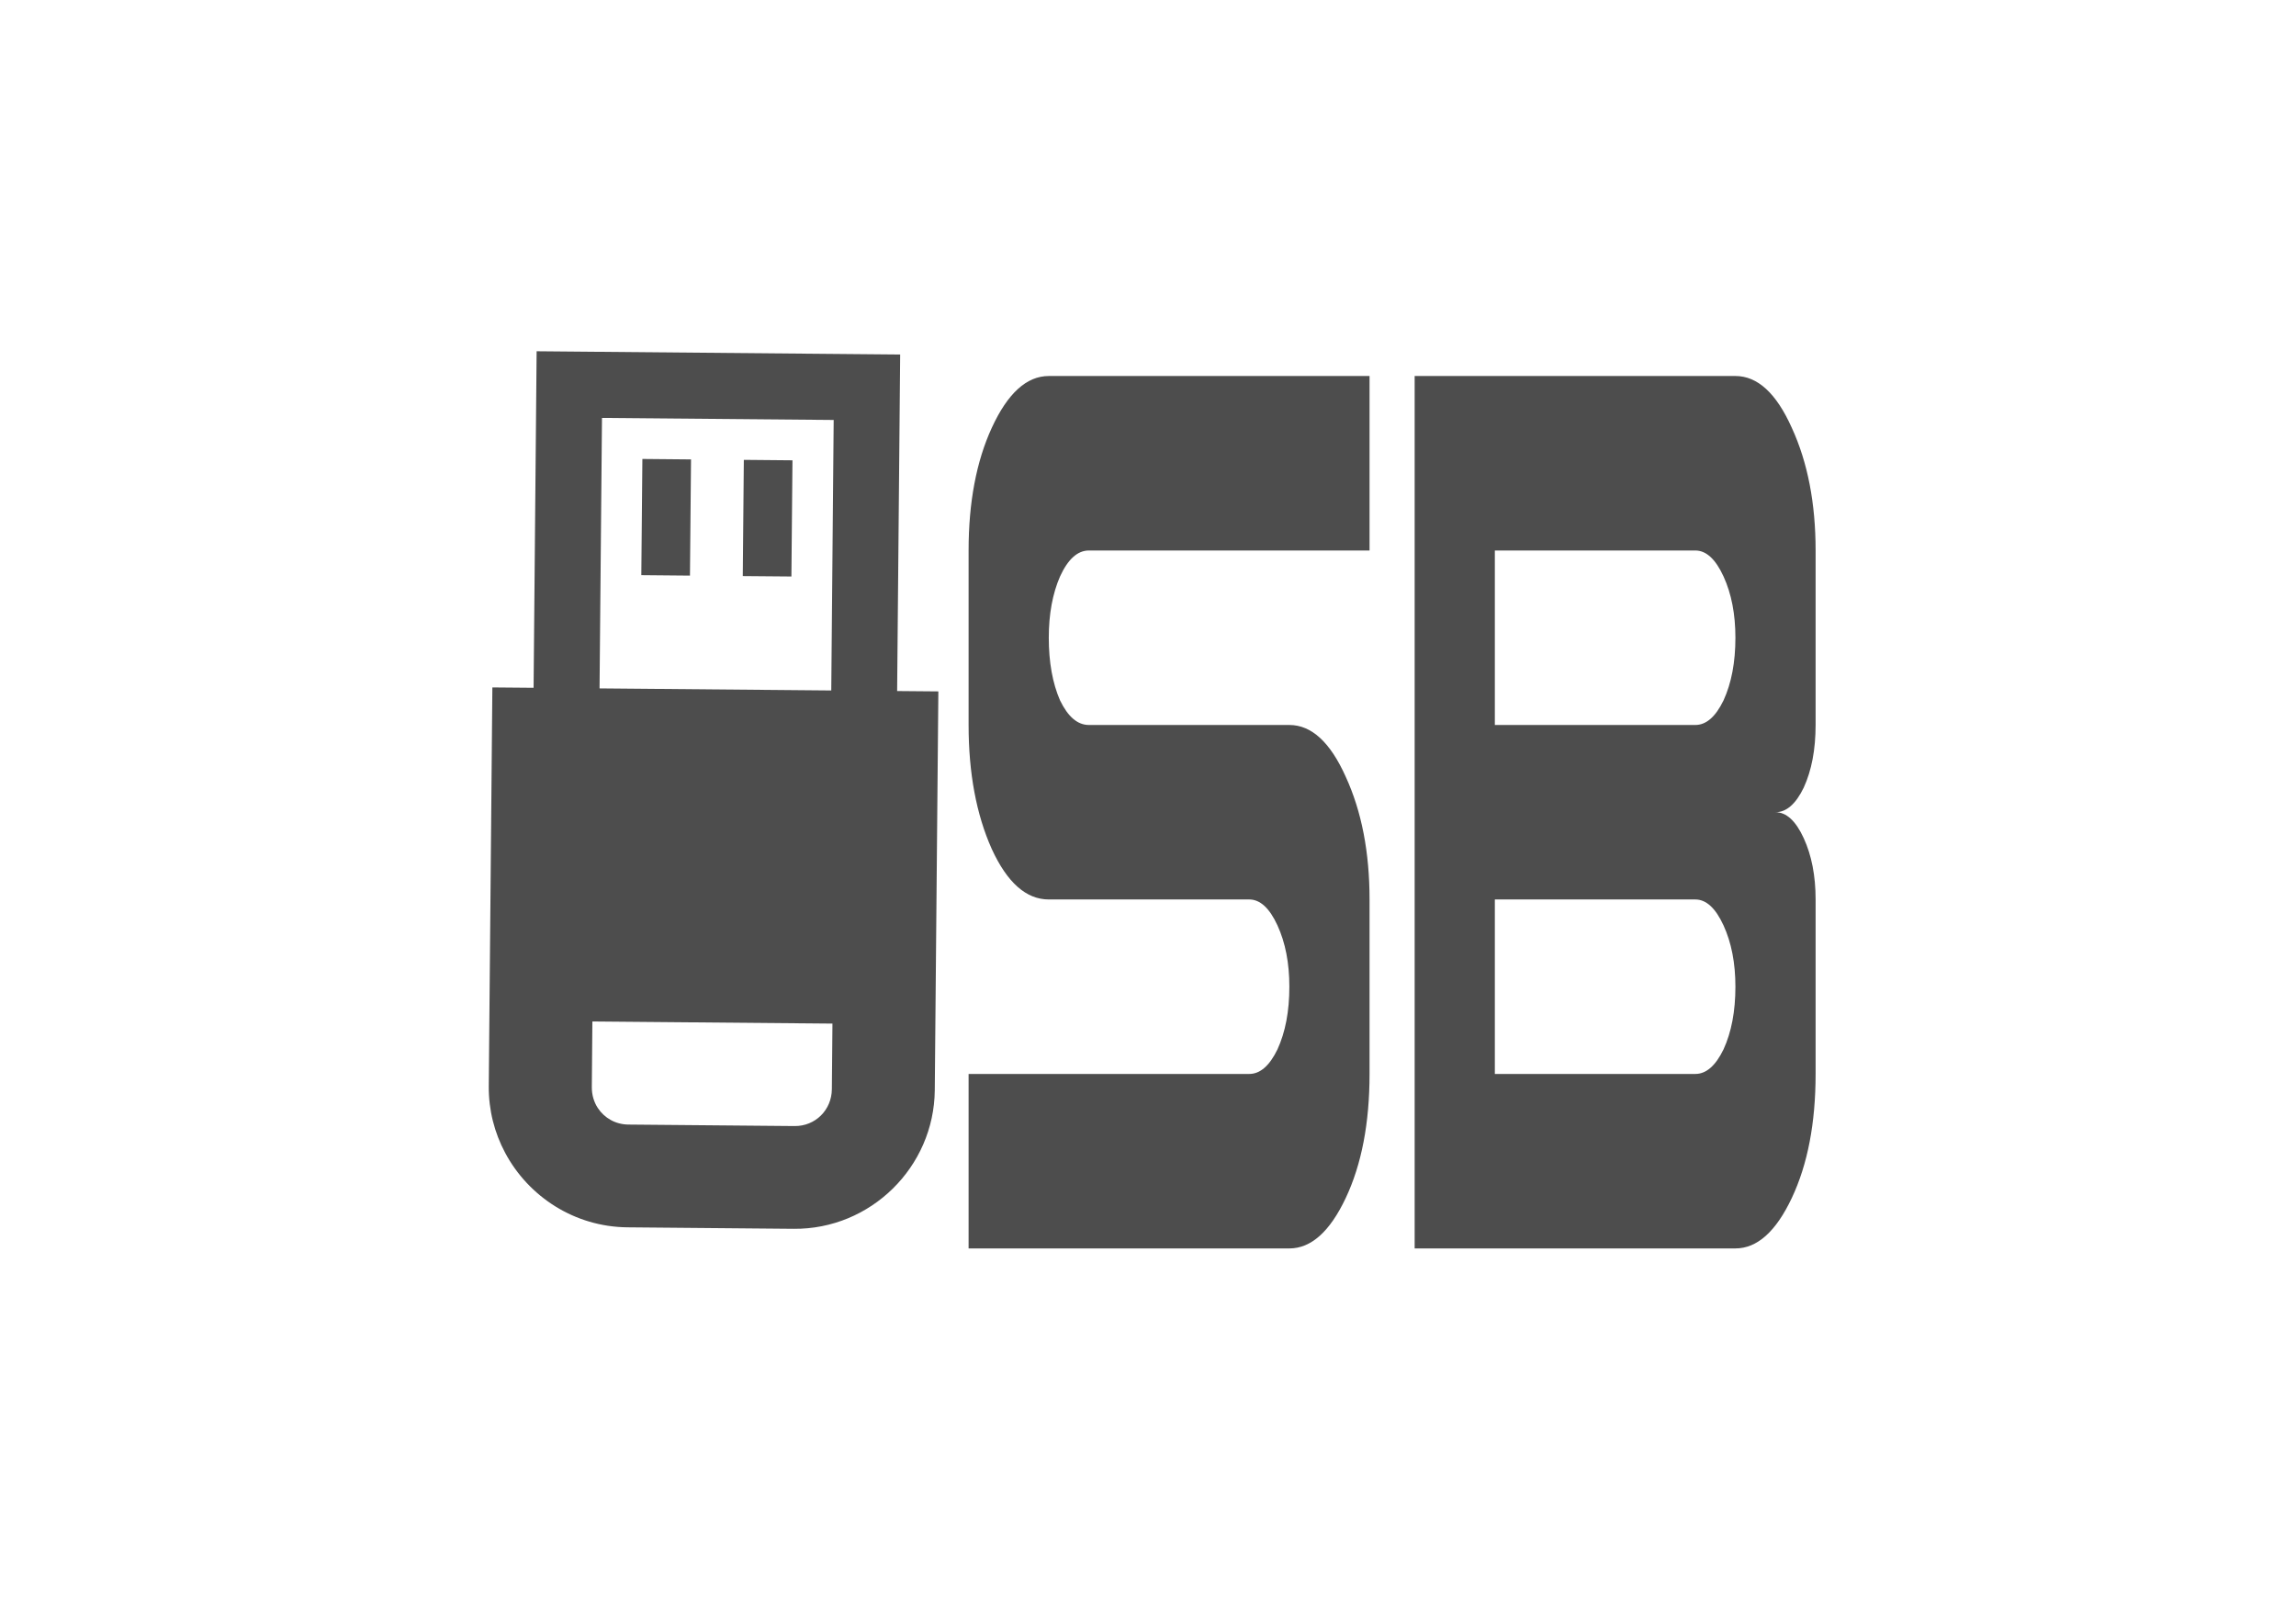
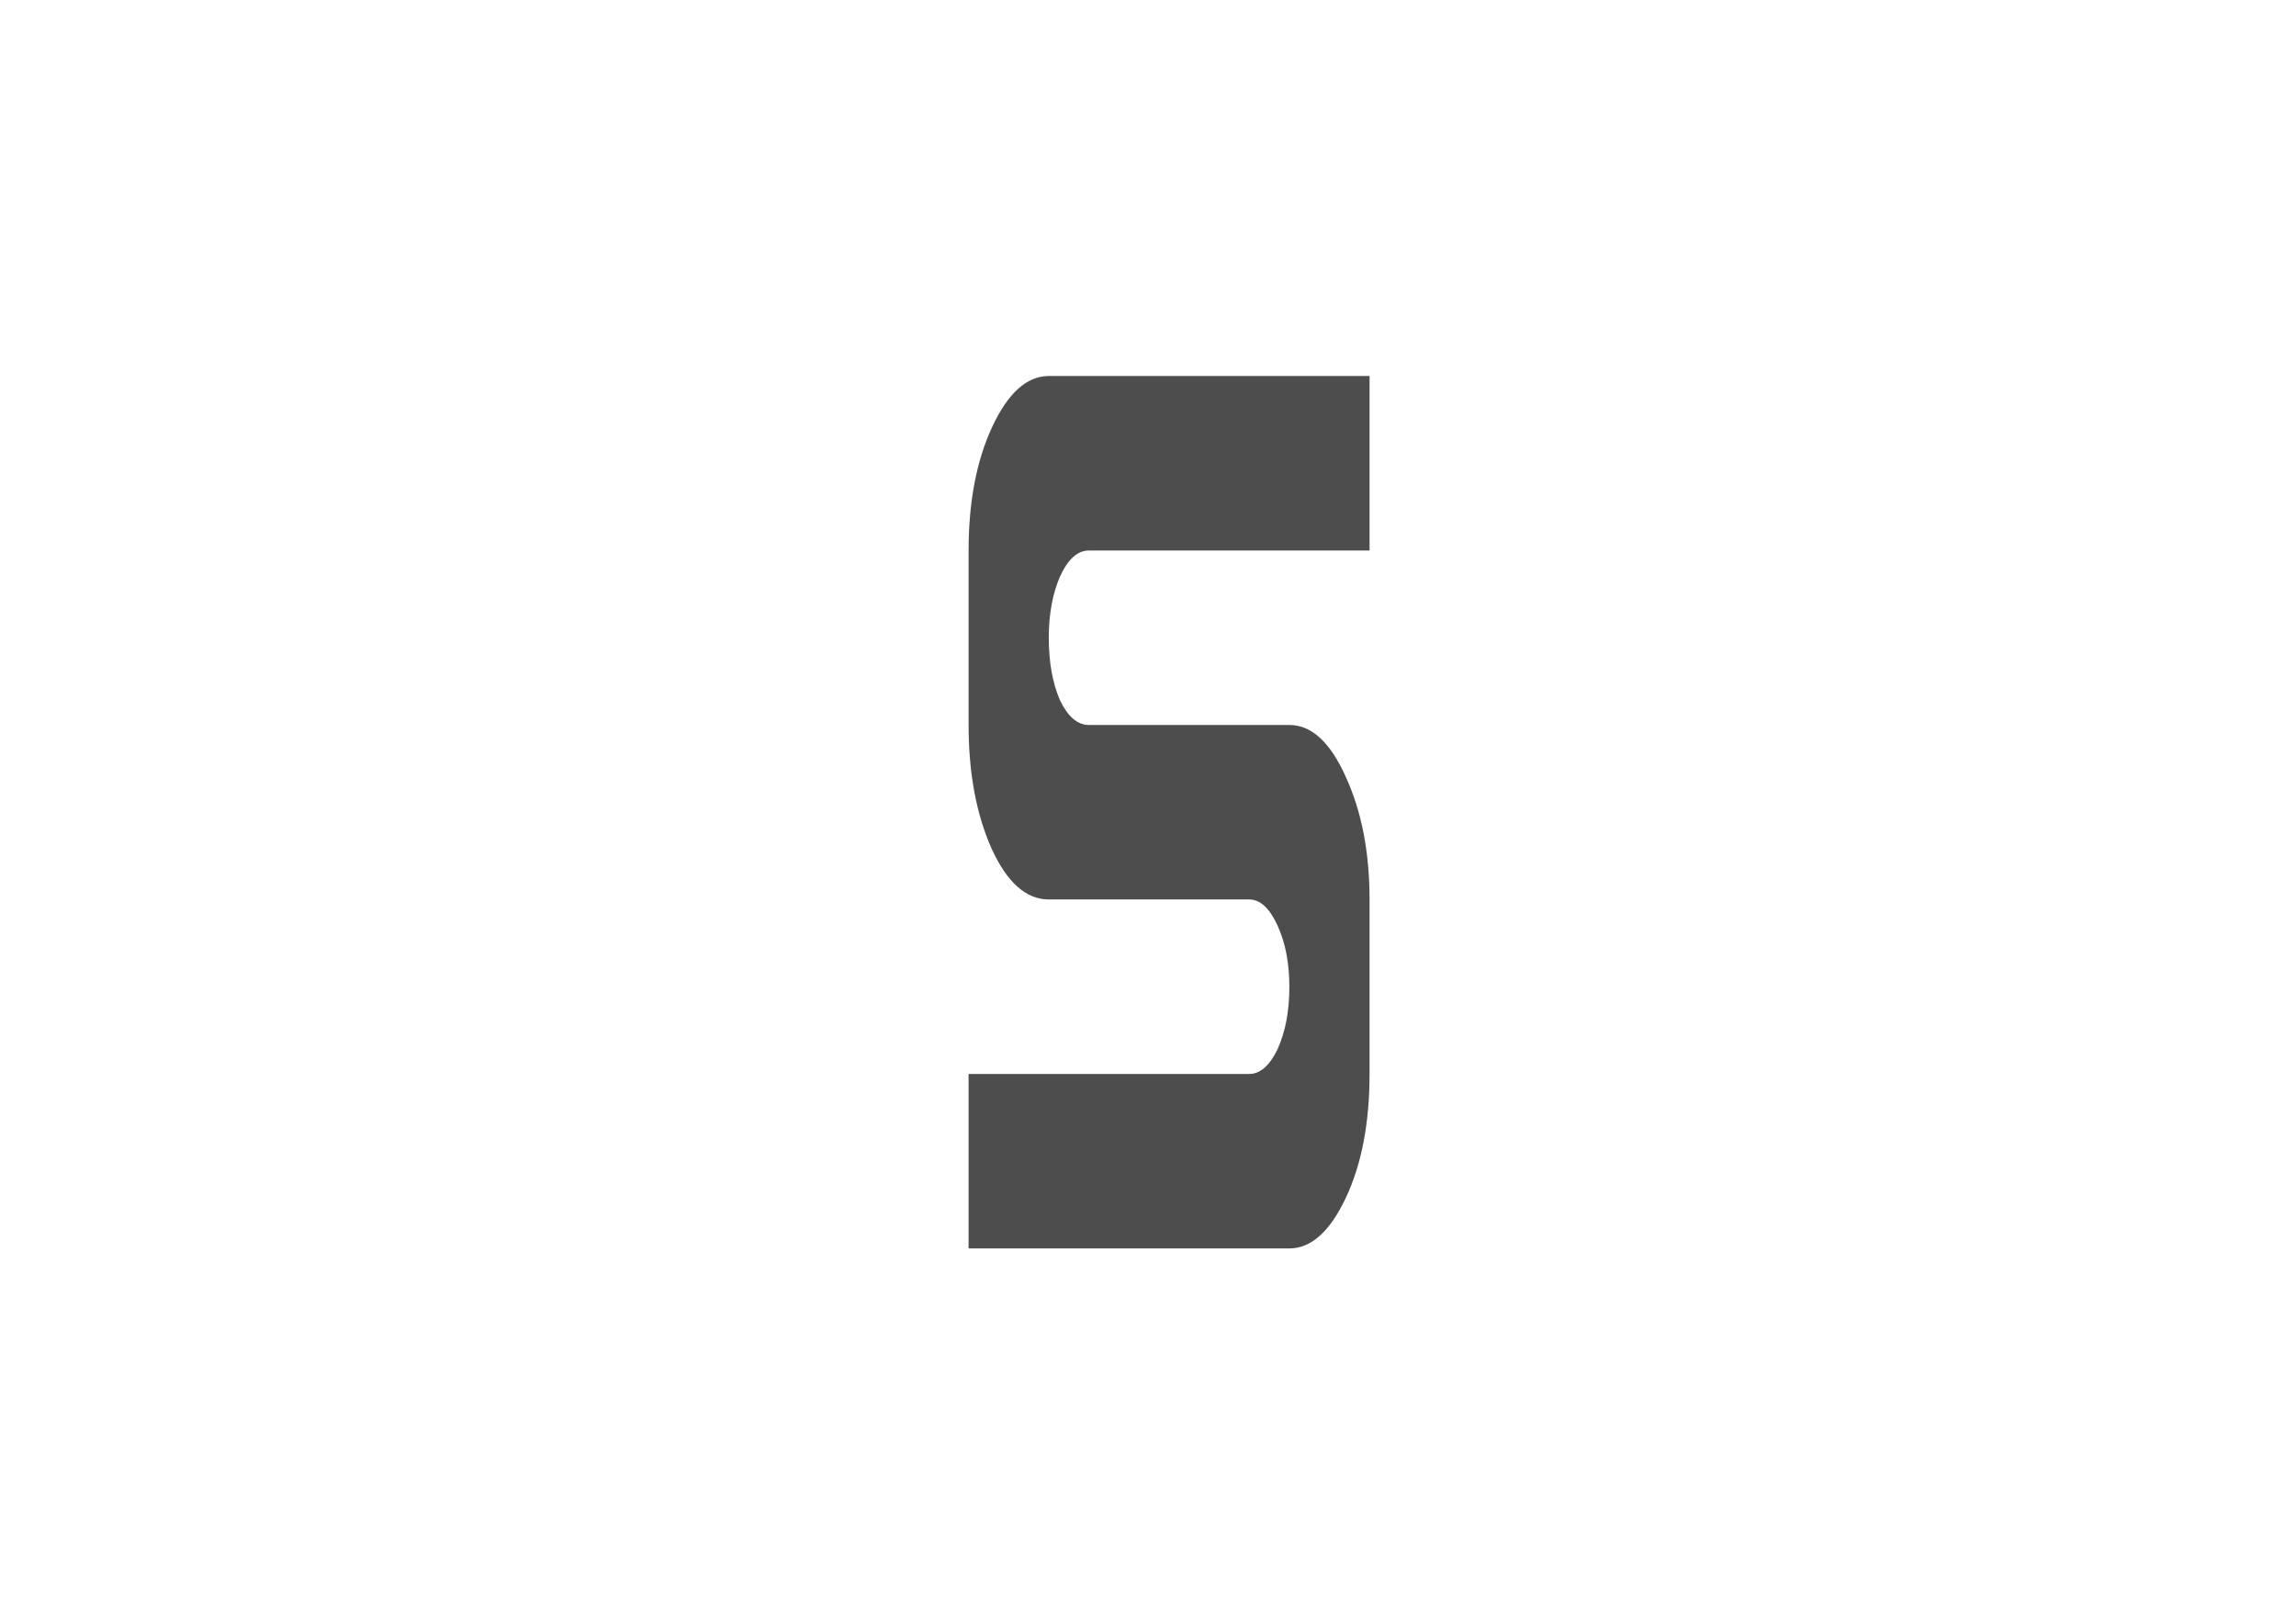
<svg xmlns="http://www.w3.org/2000/svg" xmlns:ns1="http://www.inkscape.org/namespaces/inkscape" xmlns:ns2="http://sodipodi.sourceforge.net/DTD/sodipodi-0.dtd" width="1052.362" height="744.094" id="svg2" version="1.1" ns1:version="0.48+devel r9772" ns2:docname="New document 1">
  <defs id="defs4">
    <clipPath id="clipPath5242-3-9-7-7" clipPathUnits="userSpaceOnUse">
      <rect y="1461.675" x="-1016.929" height="744.094" width="315.354" id="rect5244-3-2-6-6" style="color:#000000;fill:#ffffff;fill-opacity:1;fill-rule:evenodd;stroke:none;visibility:visible;display:inline;overflow:visible;enable-background:accumulate" transform="matrix(0,-1,1,0,0,0)" />
    </clipPath>
    <clipPath id="clipPath5238-1-8-9-8-4" clipPathUnits="userSpaceOnUse">
      <rect y="1461.675" x="-1016.929" height="744.094" width="315.354" id="rect5240-2-3-9-5-1" style="color:#000000;fill:#ffffff;fill-opacity:1;fill-rule:evenodd;stroke:none;visibility:visible;display:inline;overflow:visible;enable-background:accumulate" transform="matrix(0,-1,1,0,0,0)" />
    </clipPath>
  </defs>
  <ns2:namedview id="base" pagecolor="#ffffff" bordercolor="#666666" borderopacity="1.0" ns1:pageopacity="0.0" ns1:pageshadow="2" ns1:zoom="0.85069842" ns1:cx="526.18109" ns1:cy="372.04724" ns1:document-units="px" ns1:current-layer="layer1" showgrid="false" ns1:window-width="1440" ns1:window-height="851" ns1:window-x="0" ns1:window-y="1" ns1:window-maximized="1" />
  <g ns1:label="Layer 1" ns1:groupmode="layer" id="layer1" transform="translate(0,-308.268)">
    <g id="g26190" transform="matrix(1.391,0,0,1.391,-6.641,-234.905)">
      <g ns1:label="Calque 1" id="layer1-5" transform="matrix(-10.517,-18.6,18.6,-10.517,-1876.361,5256.638)">
-         <path style="fill:#4d4d4d;fill-opacity:1;stroke:none;stroke-width:2.345px;marker:none" d="m 528.609,654.947 c -2.89,-0.071 -5.738,1.397 -7.277,4.062 l -4.836,8.377 c -2.239,3.877 -0.895,8.881 2.982,11.119 l 20.092,11.6 1.199,-2.078 16.957,9.791 10.578,-18.322 -16.957,-9.791 1.199,-2.078 -20.09,-11.6 c -1.212,-0.7 -2.534,-1.048 -3.848,-1.08 z m -0.385,5.977 c 0.414,-0.027 0.84,0.07 1.234,0.297 l 3.305,1.906 -6.984,12.1 -3.305,-1.908 c -1.053,-0.608 -1.402,-1.905 -0.799,-2.945 l 4.836,-8.377 c 0.375,-0.649 1.023,-1.027 1.713,-1.072 z m 21.203,12.105 13.629,7.869 -6.74,11.678 -13.631,-7.869 z m 4.539,5.359 -1.416,2.451 5.854,3.381 1.416,-2.451 z m -2.953,5.113 -1.414,2.451 5.854,3.381 1.416,-2.451 z" transform="matrix(0.265,0,0,0.265,-4.479,13.198)" id="rect197" ns1:connector-curvature="0" />
-       </g>
+         </g>
      <g id="text26181" style="font-size:311.78px;font-style:normal;font-variant:normal;font-weight:bold;font-stretch:normal;text-align:start;line-height:125%;letter-spacing:0px;word-spacing:0px;writing-mode:lr-tb;text-anchor:start;fill:#4d4d4d;fill-opacity:1;stroke:none;font-family:NES2;-inkscape-font-specification:NES2 Bold" transform="matrix(0.678,0,0,1.475,4,5.021)">
        <path ns1:connector-curvature="0" id="path26186" d="m 471.88,540.183 0,-38.972 136.404,0 c 5.277,4e-5 9.844,-1.827 13.701,-5.481 3.856,-3.857 5.785,-8.525 5.785,-14.006 -1.5e-4,-5.277 -1.928,-9.845 -5.785,-13.701 -3.857,-3.857 -8.424,-5.785 -13.701,-5.785 l -97.431,0 c -10.961,7e-5 -20.197,-3.755 -27.707,-11.265 -7.51,-7.713 -11.265,-16.949 -11.265,-27.707 l 0,-38.972 c 0,-10.758 3.755,-19.892 11.265,-27.403 7.713,-7.713 16.949,-11.57 27.707,-11.57 l 155.89,0 0,38.972 -136.404,0 c -5.481,1.6e-4 -10.149,1.928 -14.006,5.785 -3.654,3.857 -5.481,8.424 -5.481,13.701 -4e-5,5.481 1.827,10.149 5.481,14.006 3.857,3.654 8.525,5.481 14.006,5.481 l 97.431,0 c 10.758,1.2e-4 19.892,3.857 27.403,11.57 7.713,7.713 11.57,16.848 11.57,27.403 l 0,38.972 c -1.9e-4,10.961 -3.857,20.197 -11.57,27.707 -7.713,7.51 -16.848,11.265 -27.403,11.265 l -155.89,0" />
-         <path ns1:connector-curvature="0" id="path26188" d="m 825.068,501.211 c 5.277,4e-5 9.844,-1.827 13.701,-5.481 3.856,-3.857 5.785,-8.525 5.785,-14.006 -1.6e-4,-5.277 -1.928,-9.845 -5.785,-13.701 -3.857,-3.857 -8.424,-5.785 -13.701,-5.785 l -97.431,0 0,38.972 97.431,0 m 0,-77.945 c 5.277,1.2e-4 9.844,-1.827 13.701,-5.481 3.856,-3.857 5.785,-8.525 5.785,-14.006 -1.6e-4,-5.277 -1.928,-9.844 -5.785,-13.701 -3.857,-3.857 -8.424,-5.785 -13.701,-5.785 l -97.431,0 0,38.972 97.431,0 m -136.404,116.917 0,-194.862 155.89,0 c 10.758,2e-4 19.892,3.857 27.403,11.57 7.713,7.713 11.57,16.848 11.57,27.403 l 0,38.972 c -1.9e-4,5.481 -1.929,10.149 -5.785,14.006 -3.857,3.654 -8.424,5.481 -13.701,5.481 5.277,9e-5 9.844,1.928 13.701,5.785 3.856,3.857 5.785,8.424 5.785,13.701 l 0,38.972 c -1.9e-4,10.961 -3.857,20.197 -11.57,27.707 -7.713,7.51 -16.848,11.265 -27.403,11.265 l -155.89,0" />
      </g>
    </g>
  </g>
</svg>